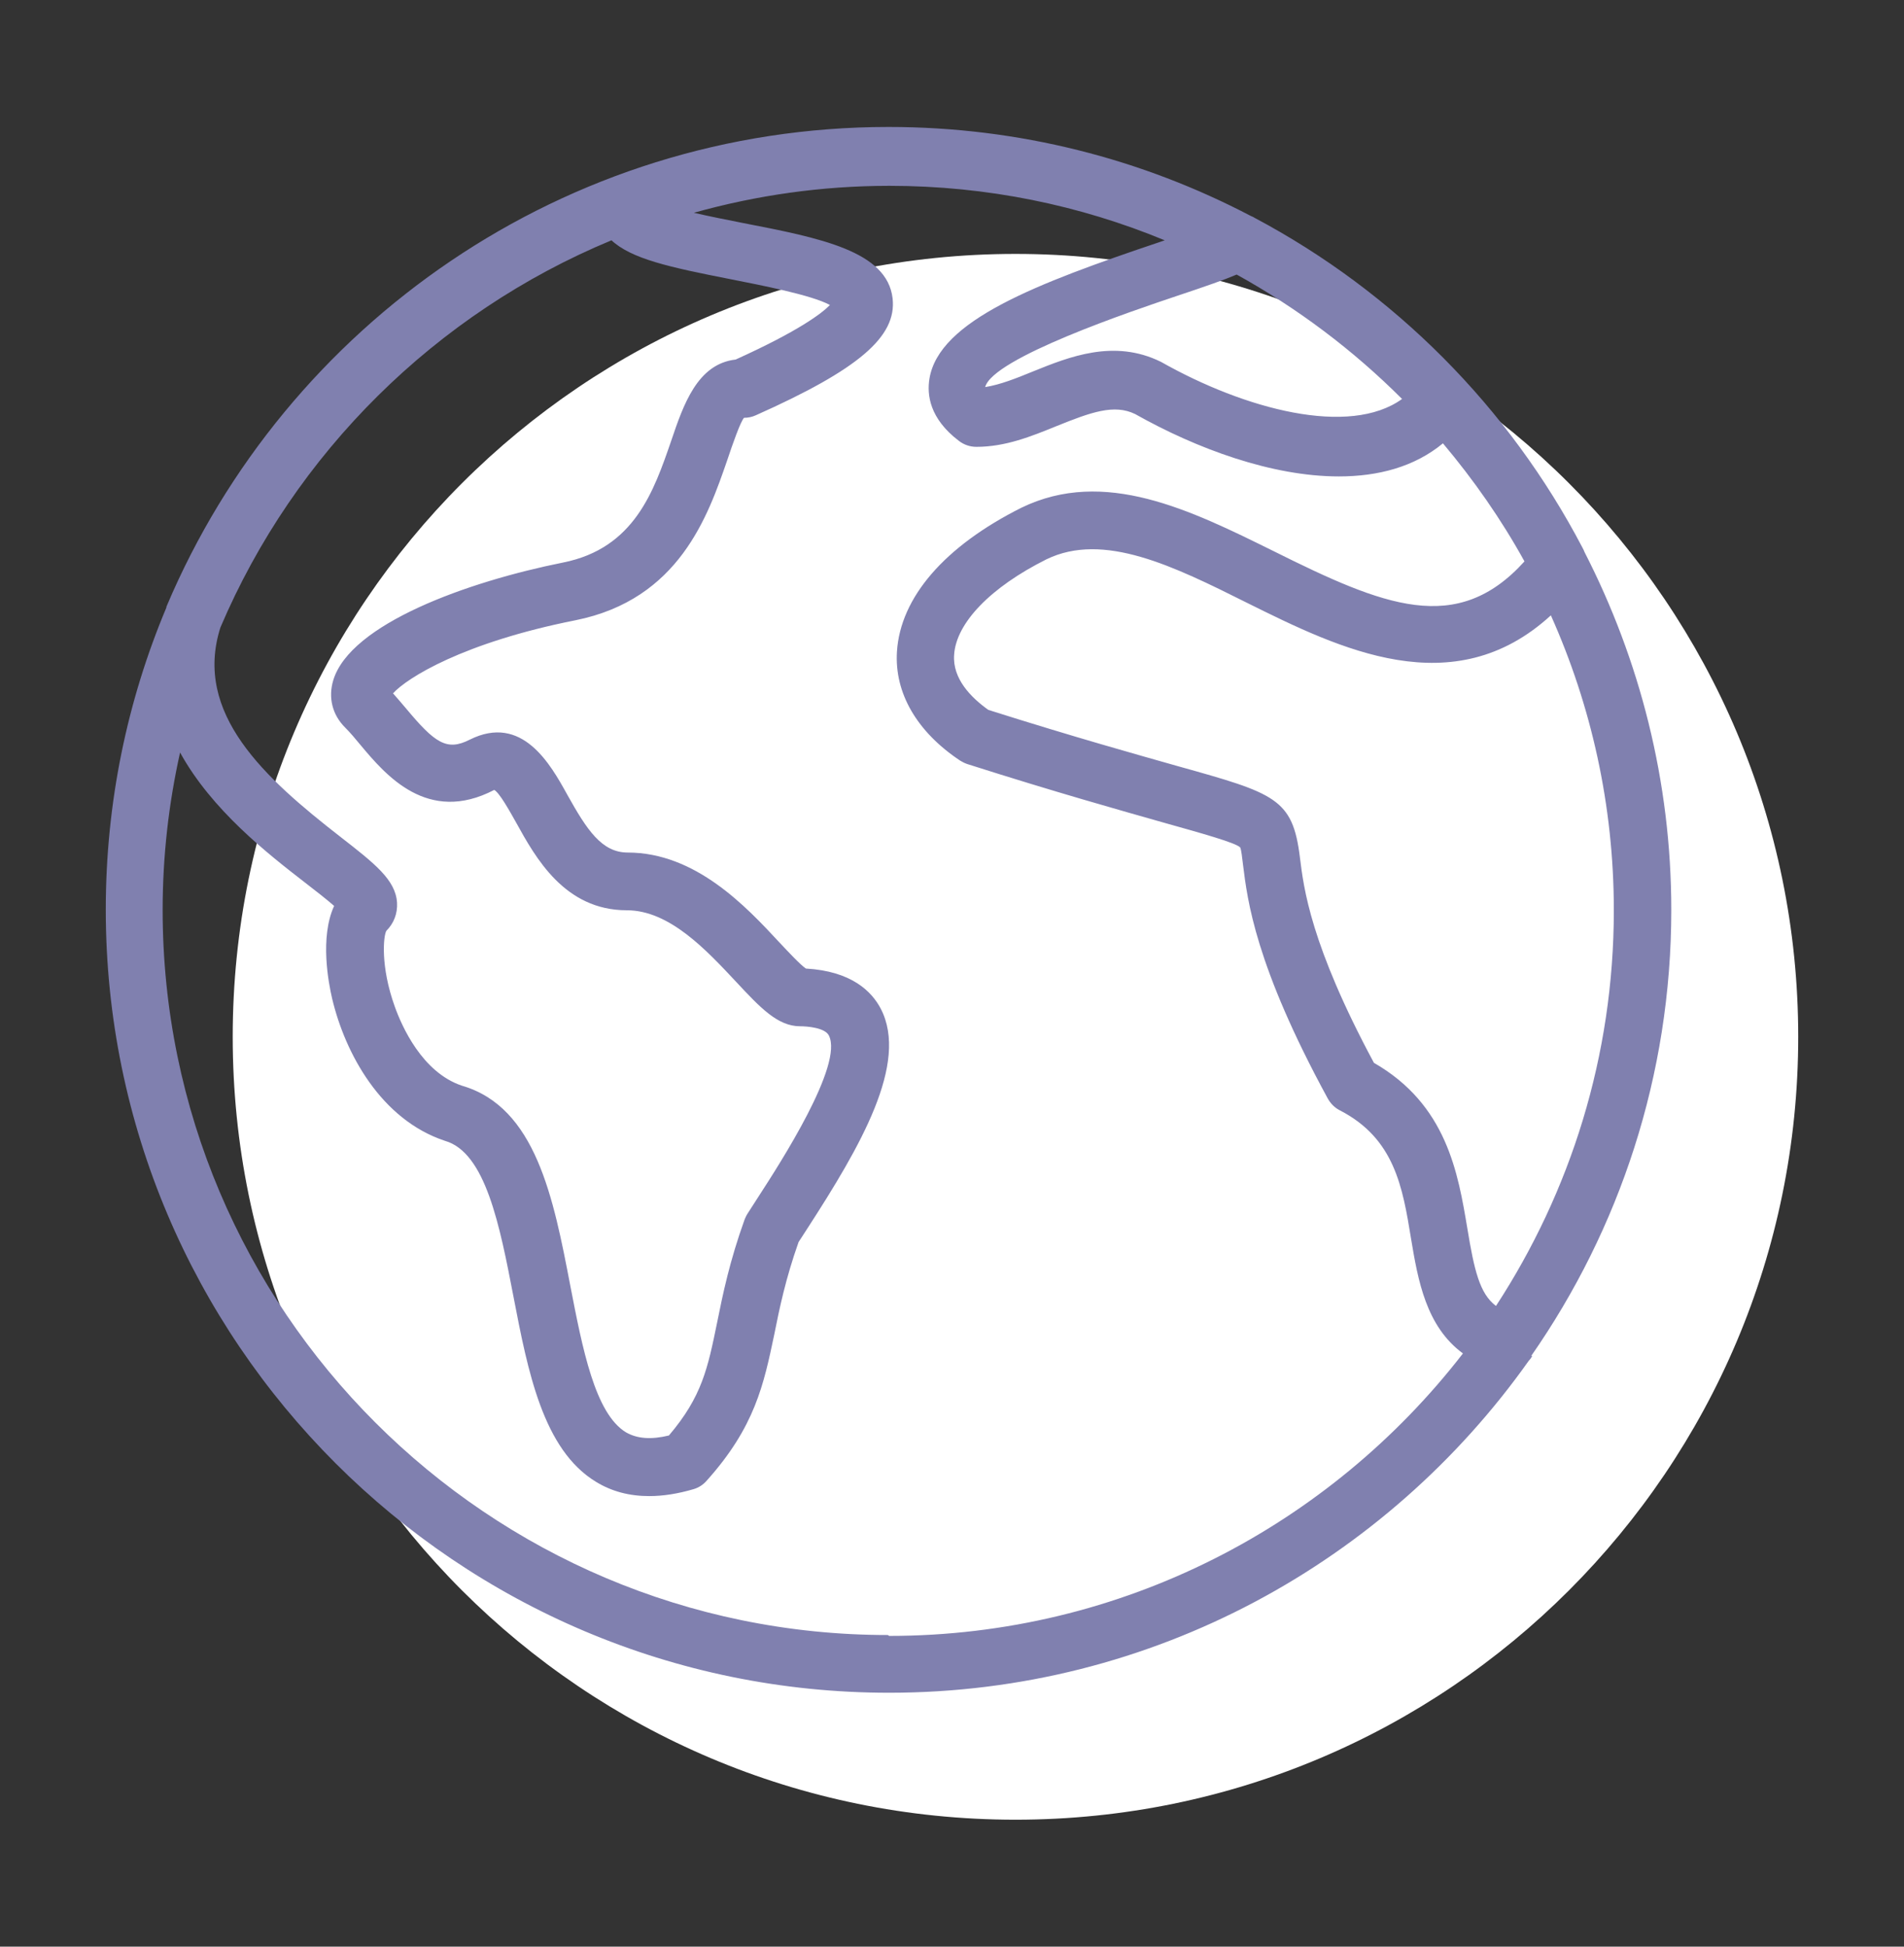
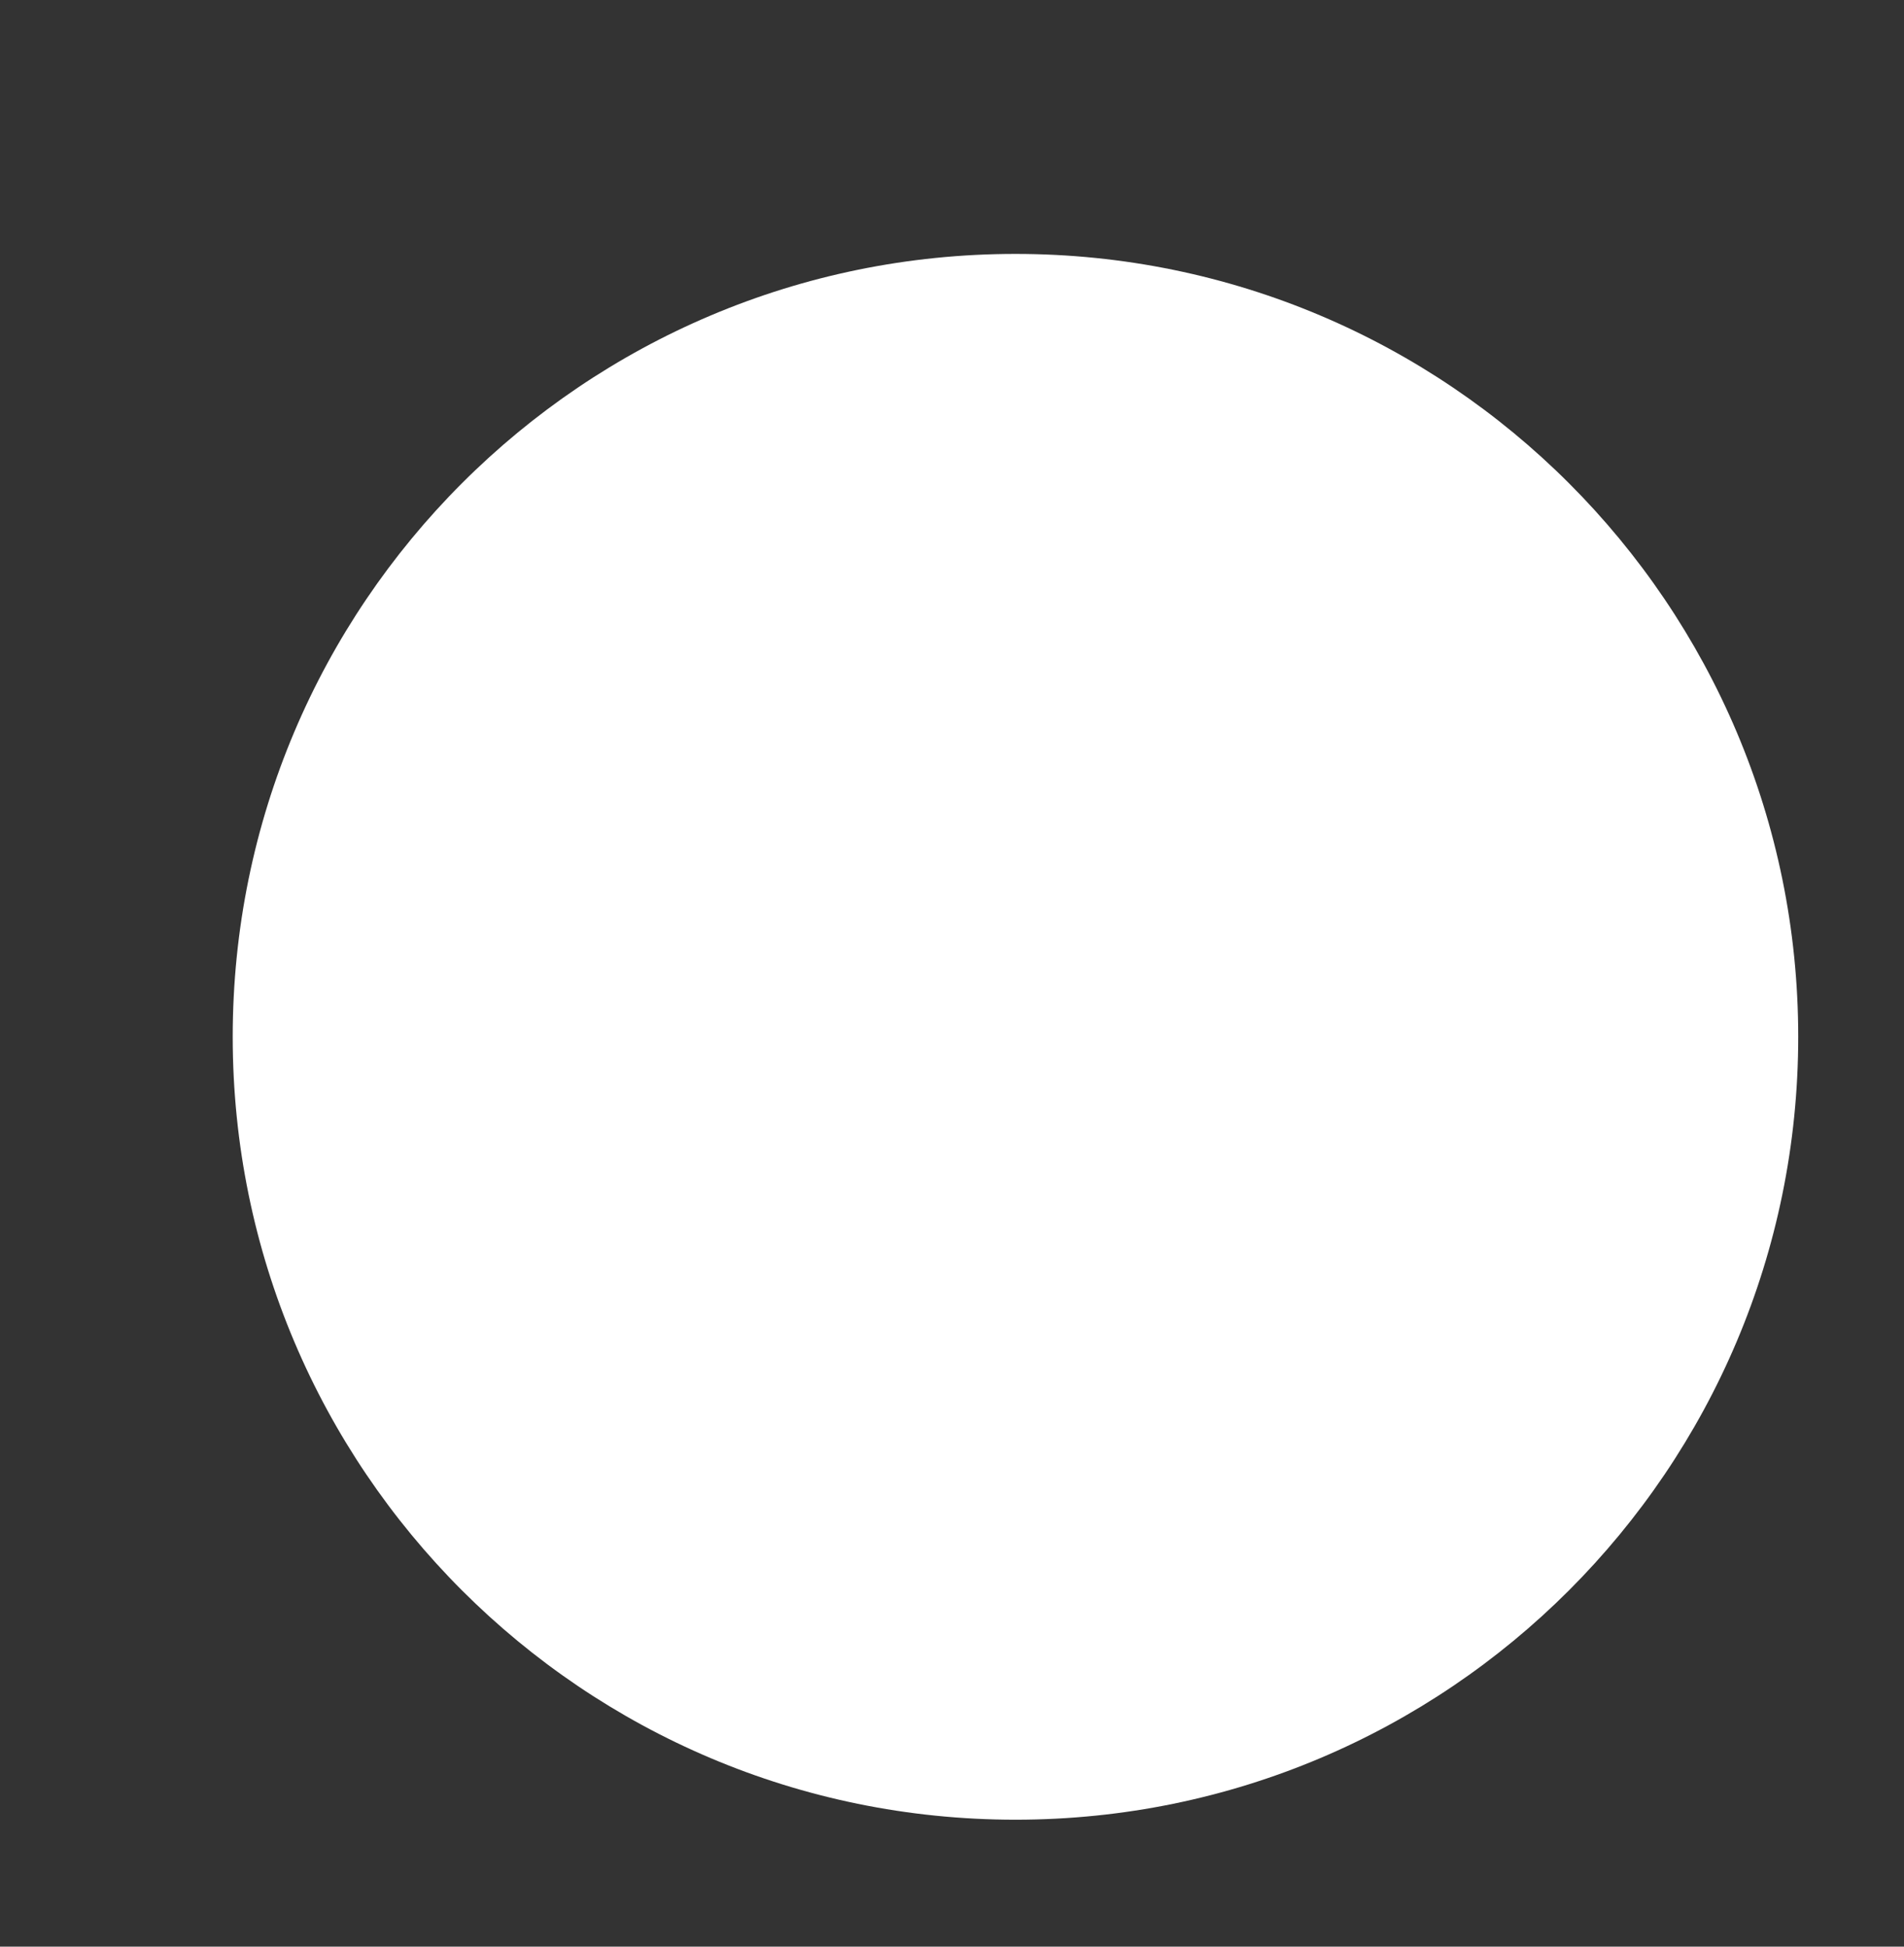
<svg xmlns="http://www.w3.org/2000/svg" width="45" height="46" viewBox="0 0 45 46" fill="none">
  <rect x="0" y="0" width="45" height="46" fill="#333333" stroke="none" />
  <path d="M42.5 24.5C42.5 34.717 34.217 43 24 43C13.783 43 5.5 34.717 5.5 24.5C5.5 14.283 13.783 6 24 6C34.217 6 42.5 14.283 42.5 24.5Z" fill="white" />
-   <path d="M36.188 32.043C38.273 29.049 39.5 25.416 39.5 21.503C39.5 18.46 38.753 15.589 37.45 13.047C37.436 13.012 37.422 12.978 37.402 12.944C35.667 9.627 32.952 6.899 29.647 5.145C29.619 5.124 29.592 5.118 29.564 5.104C27 3.761 24.092 3 21 3C13.341 3 6.751 7.674 3.94 14.321L3.933 14.335V14.355C3.007 16.555 2.5 18.968 2.5 21.496C2.5 31.701 10.804 40 21.014 40C27.254 40 32.773 36.895 36.133 32.153C36.167 32.119 36.195 32.078 36.215 32.036L36.188 32.043ZM35.345 30.851C34.974 30.563 34.844 30.029 34.68 29.028C34.46 27.719 34.193 26.102 32.472 25.115C30.97 22.319 30.812 20.982 30.723 20.263C30.552 18.865 30.14 18.748 27.836 18.104C26.87 17.83 25.416 17.426 23.359 16.775C22.954 16.487 22.509 16.041 22.55 15.473C22.598 14.719 23.414 13.876 24.73 13.218C26.081 12.56 27.734 13.376 29.475 14.246C31.669 15.336 34.35 16.651 36.654 14.541C37.607 16.672 38.142 19.029 38.142 21.51C38.142 24.958 37.114 28.165 35.358 30.858L35.345 30.851ZM33.137 9.428C31.889 10.326 29.427 9.675 27.439 8.551C26.328 8.002 25.265 8.434 24.415 8.777C24.017 8.941 23.633 9.092 23.284 9.147C23.462 8.461 26.746 7.351 27.83 6.988C28.508 6.762 28.94 6.611 29.228 6.488C30.668 7.283 31.985 8.276 33.137 9.428ZM14.445 5.672C14.918 6.118 15.83 6.316 17.263 6.597C17.956 6.735 19.176 6.968 19.615 7.207C19.43 7.399 18.888 7.817 17.387 8.496C16.481 8.599 16.152 9.565 15.864 10.415C15.453 11.607 14.993 12.957 13.307 13.293C11.051 13.745 8.281 14.739 7.876 16.075C7.753 16.487 7.855 16.891 8.157 17.192C8.274 17.309 8.397 17.453 8.52 17.604C9.11 18.309 10.104 19.488 11.681 18.666C11.805 18.734 12.038 19.152 12.196 19.433C12.655 20.263 13.341 21.51 14.815 21.51C15.823 21.51 16.694 22.449 17.4 23.203C17.969 23.813 18.381 24.251 18.909 24.251C19.08 24.251 19.491 24.285 19.587 24.464C19.951 25.149 18.429 27.5 17.928 28.274L17.668 28.678C17.64 28.72 17.62 28.767 17.599 28.815C17.242 29.809 17.085 30.577 16.948 31.255C16.728 32.331 16.591 33.003 15.809 33.921C15.384 34.024 15.055 33.996 14.794 33.846C14.061 33.4 13.766 31.865 13.478 30.378C13.08 28.301 12.662 26.163 10.92 25.656C9.974 25.341 9.494 24.244 9.33 23.785C8.987 22.832 9.062 22.113 9.131 21.996C9.309 21.818 9.398 21.585 9.384 21.332C9.35 20.79 8.857 20.407 8.047 19.776C6.258 18.385 4.564 16.863 5.209 14.828C6.964 10.703 10.303 7.399 14.451 5.679L14.445 5.672ZM20.986 38.636C11.53 38.636 3.844 30.953 3.844 21.503C3.844 20.229 3.988 18.981 4.256 17.782C5.003 19.139 6.319 20.167 7.204 20.852C7.444 21.037 7.718 21.25 7.897 21.407C7.554 22.154 7.766 23.237 7.849 23.593C8.157 24.895 9.007 26.458 10.516 26.958C11.476 27.232 11.812 28.959 12.134 30.631C12.477 32.413 12.834 34.257 14.088 35.017C14.459 35.244 14.877 35.353 15.343 35.353C15.672 35.353 16.022 35.298 16.392 35.189C16.509 35.155 16.619 35.086 16.701 34.99C17.846 33.715 18.052 32.708 18.299 31.536C18.422 30.919 18.566 30.22 18.874 29.35L19.087 29.021C20.328 27.102 21.487 25.122 20.815 23.833C20.602 23.429 20.129 22.949 19.046 22.887C18.909 22.792 18.628 22.49 18.422 22.271C17.633 21.421 16.44 20.146 14.836 20.146C14.219 20.146 13.869 19.605 13.409 18.782C13.012 18.063 12.34 16.857 11.099 17.48C10.557 17.755 10.276 17.556 9.59 16.733C9.487 16.61 9.385 16.494 9.289 16.384C9.618 16.021 10.941 15.185 13.601 14.657C16.056 14.164 16.735 12.183 17.188 10.874C17.311 10.504 17.503 9.956 17.585 9.873C17.681 9.873 17.777 9.853 17.866 9.812C20.294 8.729 21.199 7.955 21.096 7.05C20.966 5.933 19.389 5.624 17.551 5.268C17.208 5.2 16.783 5.117 16.399 5.028C17.866 4.617 19.416 4.391 21.021 4.391C23.325 4.391 25.526 4.85 27.528 5.679C27.493 5.693 27.459 5.7 27.425 5.714C24.47 6.707 22.193 7.578 21.967 8.948C21.905 9.325 21.967 9.887 22.659 10.415C22.782 10.511 22.927 10.559 23.077 10.559C23.763 10.559 24.373 10.312 24.963 10.072C25.793 9.736 26.334 9.544 26.828 9.784C28.289 10.607 30.064 11.258 31.642 11.258C32.574 11.258 33.431 11.032 34.103 10.476C34.83 11.34 35.482 12.272 36.03 13.266C34.432 15.034 32.705 14.321 30.106 13.026C28.138 12.053 26.101 11.045 24.14 11.998C22.323 12.909 21.281 14.116 21.199 15.397C21.137 16.377 21.672 17.295 22.693 17.974C22.748 18.008 22.803 18.035 22.865 18.056C24.997 18.735 26.499 19.153 27.486 19.434C28.439 19.701 29.194 19.913 29.31 20.023C29.338 20.071 29.358 20.276 29.379 20.441C29.482 21.27 29.667 22.812 31.381 25.958C31.45 26.081 31.546 26.177 31.669 26.239C32.958 26.904 33.15 28.048 33.349 29.268C33.513 30.255 33.705 31.344 34.576 31.982C31.436 36.039 26.526 38.657 21.013 38.657L20.986 38.636Z" fill="#8080AF" />
</svg>